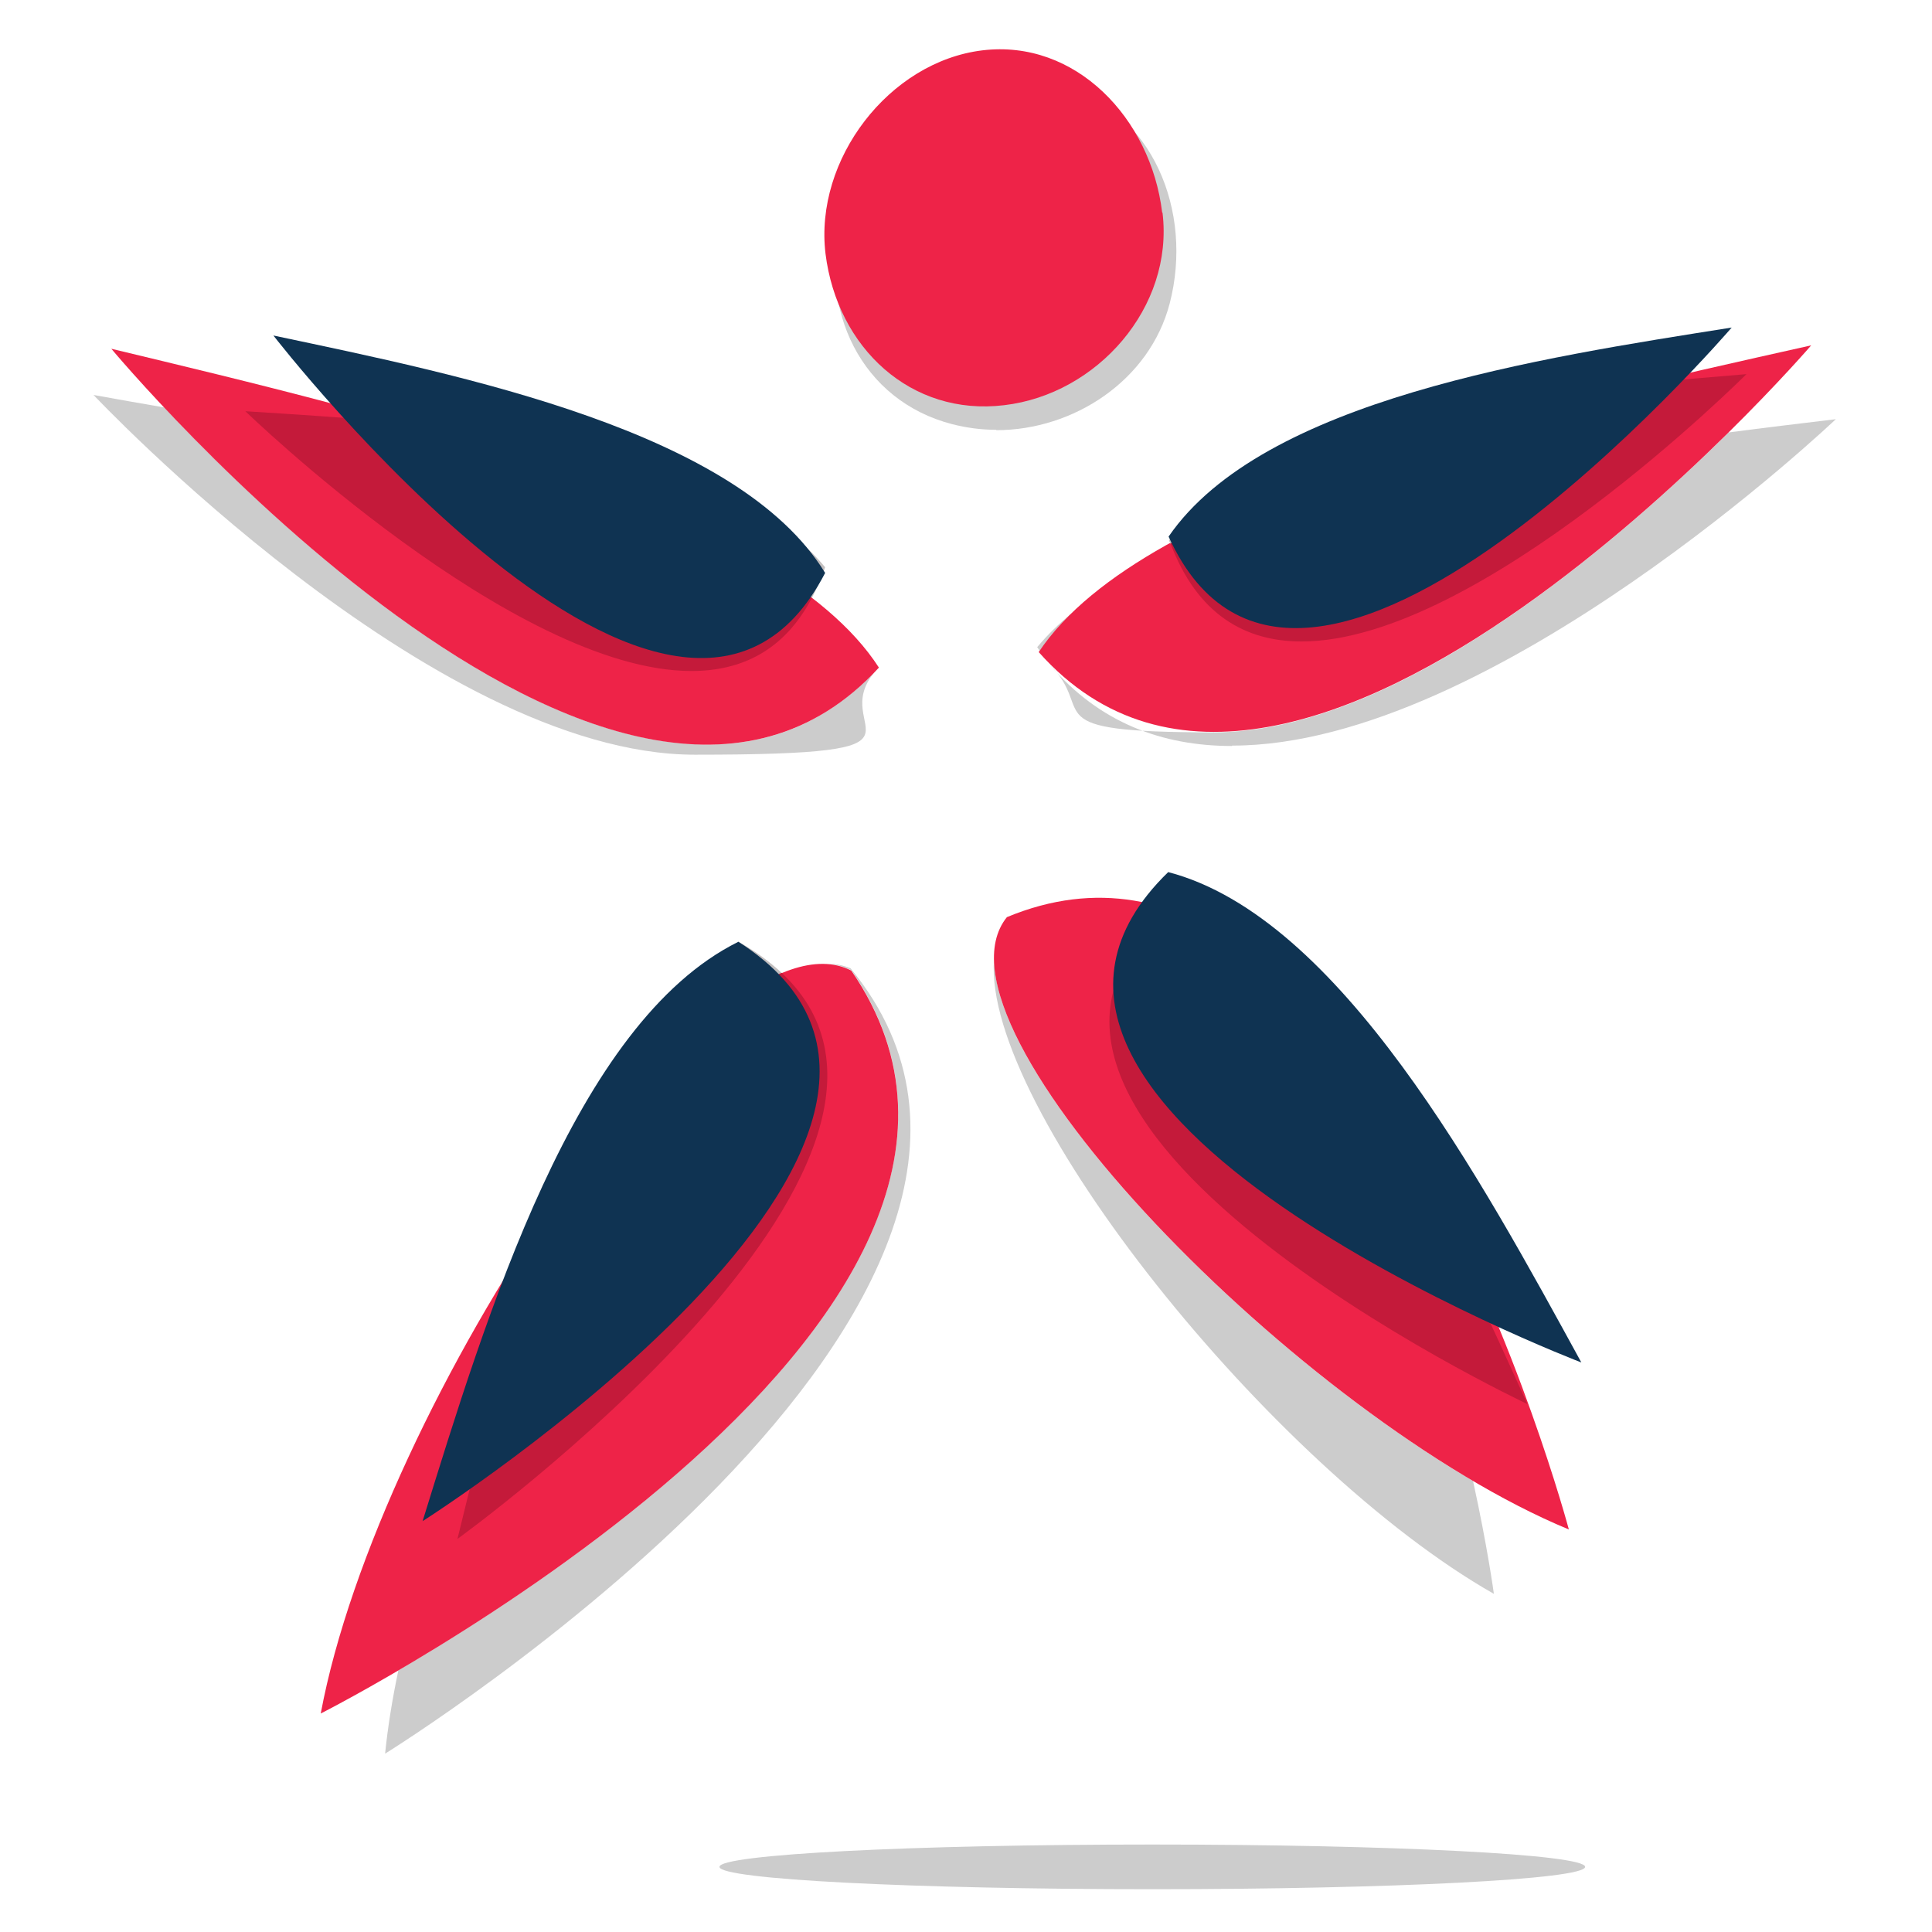
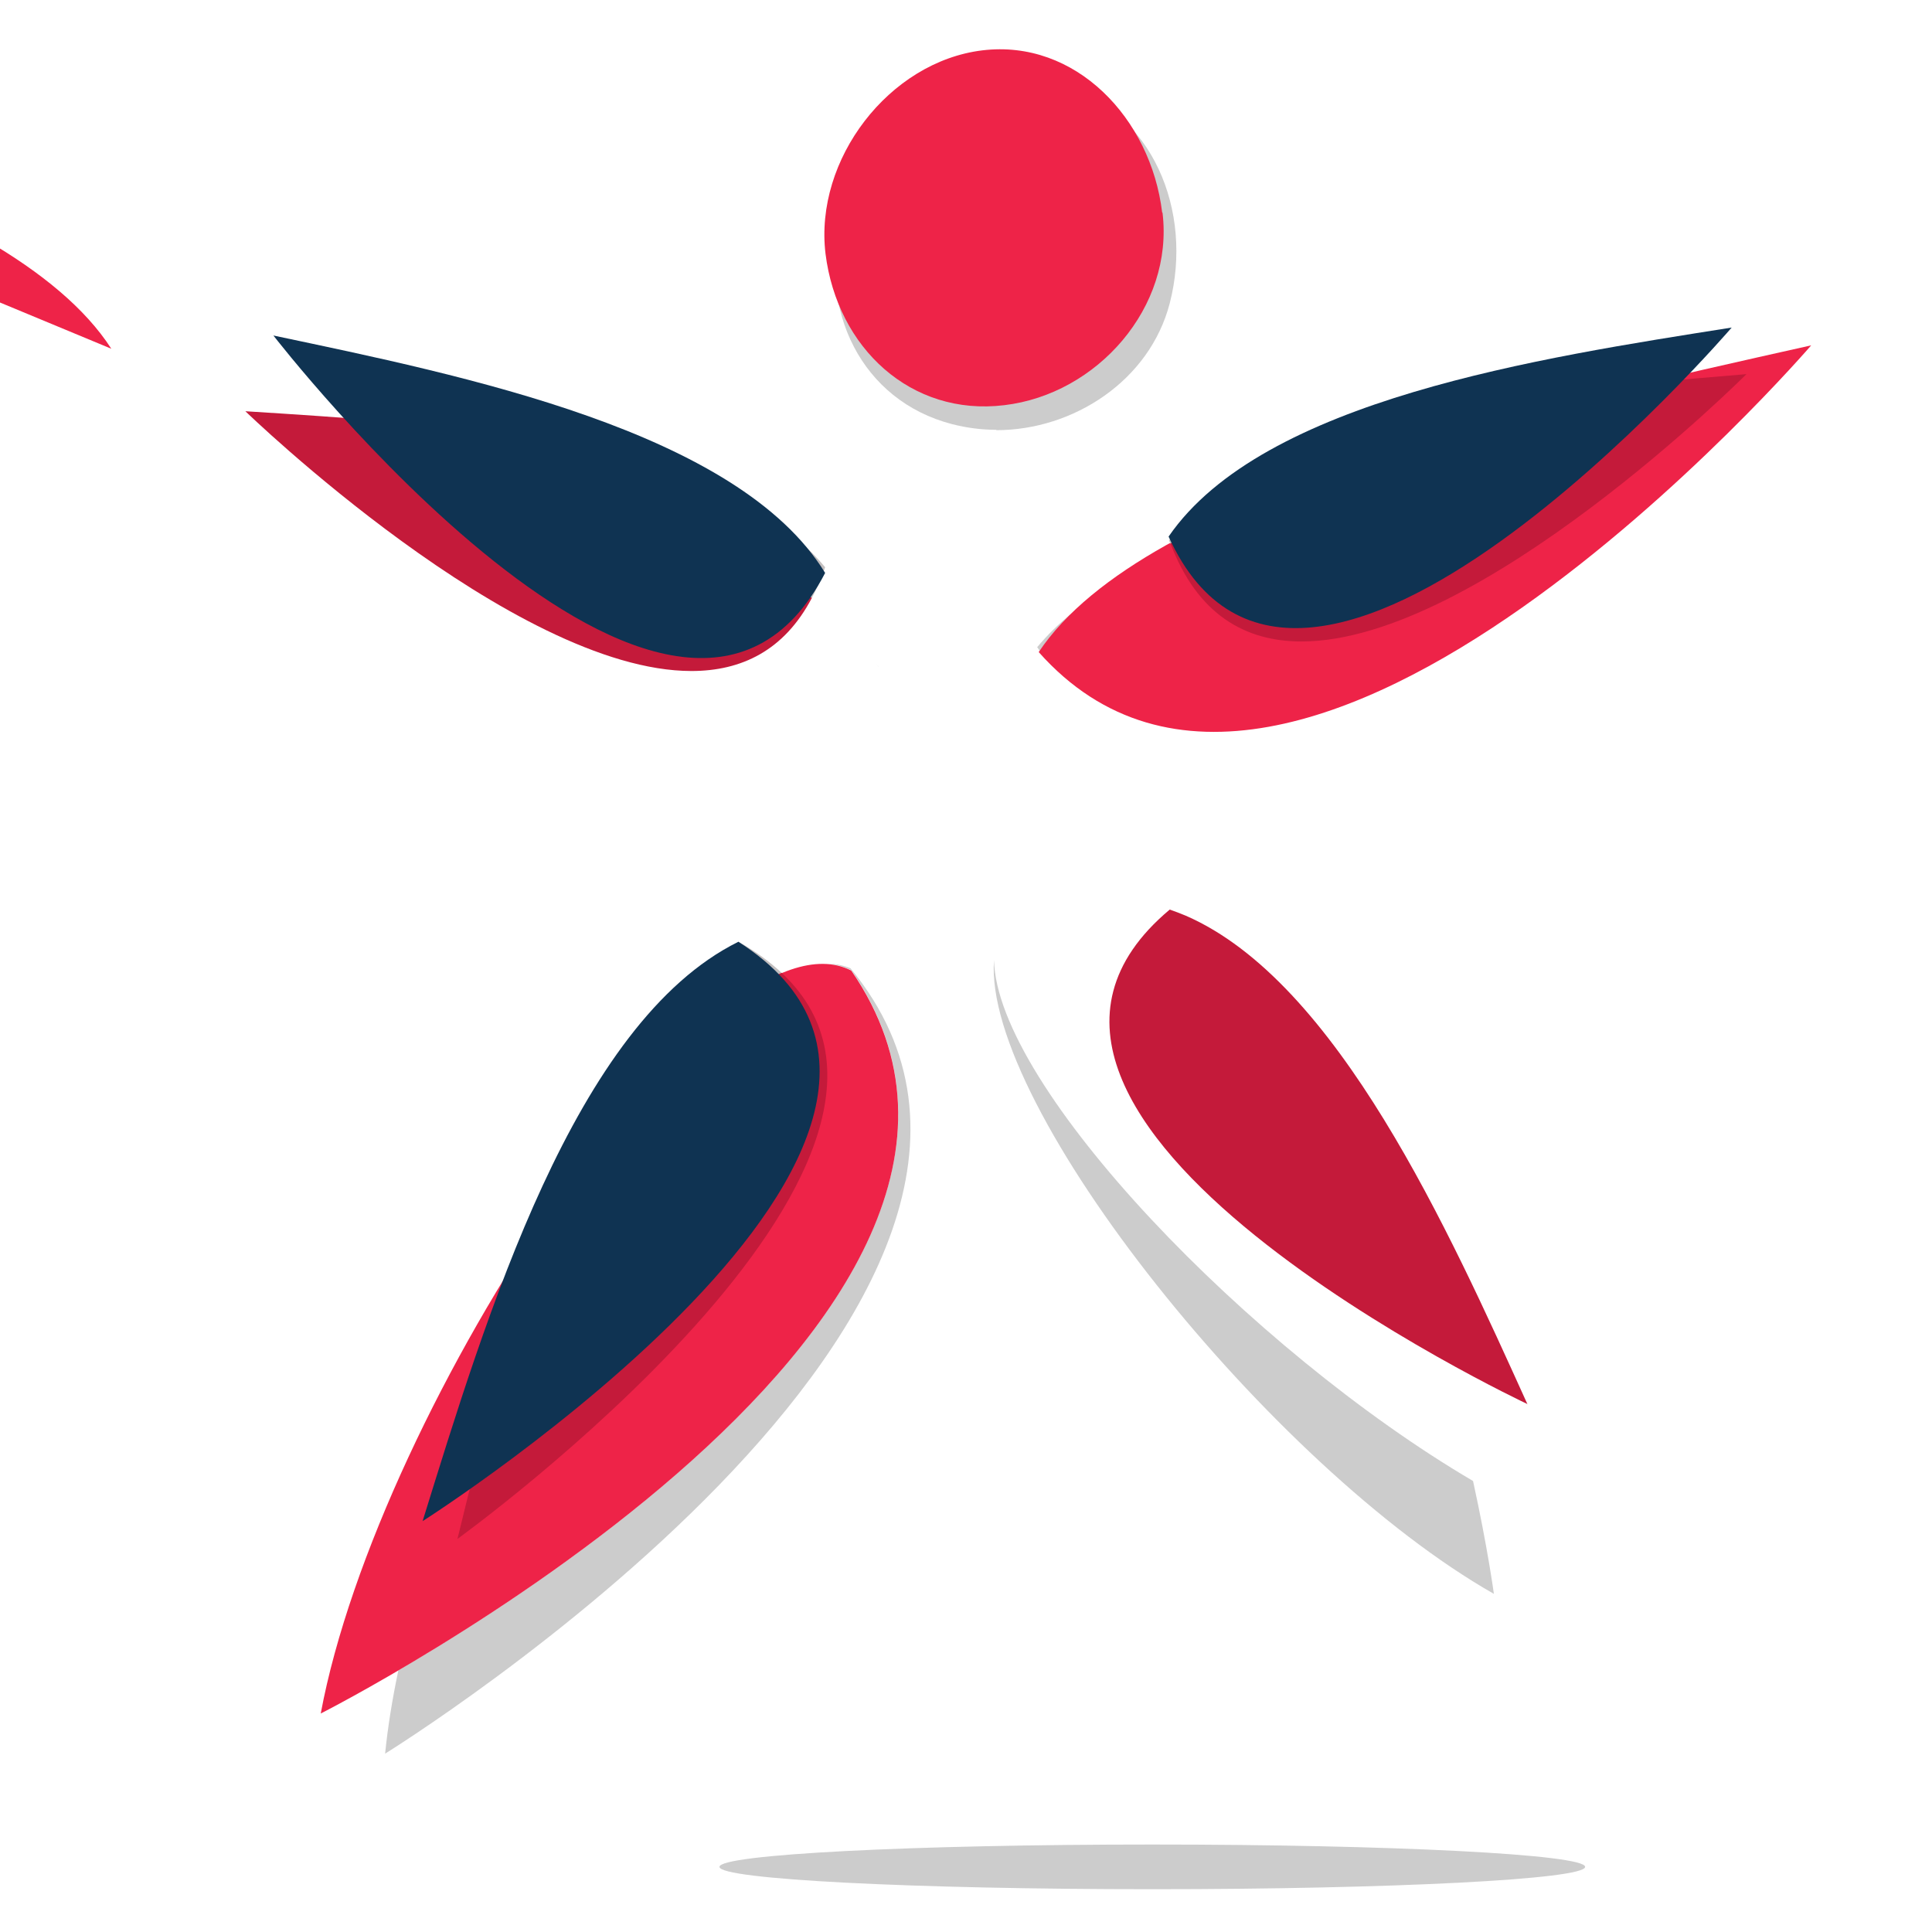
<svg xmlns="http://www.w3.org/2000/svg" id="Layer_1" version="1.1" viewBox="0 0 510.2 510.2">
  <defs>
    <style>
      .st0 {
        fill: #0f3352;
      }

      .st1 {
        fill: #ee2348;
      }

      .st2 {
        opacity: .2;
      }

      .st3 {
        fill: #c41a3a;
      }

      .st4 {
        fill: #c3bfbf;
      }
    </style>
  </defs>
  <path class="st2" d="M263.1,113.5c-3.9,0-7.8-.5-11.7-1.5-23.9-6.2-35.5-30.2-29.2-54.5,5.4-20.8,26.7-36,47.8-36s7,.4,10.4,1.3c23.9,6.2,34.8,33,28.5,57.3-5.3,20.4-25.4,33.5-45.8,33.5" />
  <g class="st2">
    <path d="M262.5,253.5c-3,38.8,73.4,134.1,132,167.4,0,0-1.6-12-5.5-29.8-58.7-34.5-125.8-104-126.5-137.6Z" />
    <path d="M218.5,254.5c-.2,0-.4,0-.6,0,2.5,0,4.8.7,6.9,1.7,51.2,74.4-69.5,155.6-119.6,184.9-1.6,7.6-2.8,15-3.5,22,0,0,194.5-120.3,122.9-207.4-2-.8-4-1.2-6.1-1.2Z" />
    <path d="M283.1,161.9c-3.5,2.8-6.6,5.9-9.2,9,.2.3.5.7.7,1,2.3-3.5,5.2-6.8,8.5-10Z" />
-     <path d="M325.4,196.9c68.8,0,159.4-86.2,159.4-86.2-9,1.1-18.5,2.2-28.3,3.5-30.5,30.1-87.5,79.2-136,79.2s-30.6-5.2-43.3-17.9c13.1,15.4,29.8,21.5,48.1,21.5Z" />
    <path d="M232.1,176.2c-.2-.3-.5-.6-.7-1,.2.3.4.7.7,1,0,0,0,0,0,0Z" />
-     <path d="M231.1,177.3c-13.1,13.8-28.3,19.4-44.5,19.3-53,0-115.8-59.9-143.2-89-6.4-1.1-12.6-2.2-18.7-3.3,0,0,89.4,95,158.8,95s34.3-6.3,47.6-22Z" />
  </g>
-   <path class="st1" d="M29.4,92.1s133.3,159.9,202.7,84.2c-27.5-42.7-131.1-67-202.7-84.2" />
+   <path class="st1" d="M29.4,92.1c-27.5-42.7-131.1-67-202.7-84.2" />
  <path class="st4" d="M214.4,157.9c-25.1-19.4-66.3-34.3-108.3-46.3,43.7,4.1,90.7,12.8,111.8,38.2-1,3-2.2,5.6-3.5,8.1" />
  <path class="st3" d="M182.6,177.2c-47,0-117.8-68.6-117.8-68.6,12.7.8,26.9,1.7,41.3,3,42.1,12,83.2,26.9,108.3,46.3-7.3,13.9-18.6,19.3-31.8,19.3" />
  <path class="st0" d="M72.2,88.6s106.7,138,145.7,62.7c-23-37.5-95.5-52.1-145.7-62.7" />
  <path class="st1" d="M478.3,91.2s-135.8,157.8-204,81c28.2-42.3,132.1-64.9,204-81" />
  <path class="st1" d="M84.7,452.5s204-103.3,140.1-196.2c-36.6-18.6-124.9,114.6-140.1,196.2" />
-   <path class="st1" d="M414.3,403.9s-53.6-201.1-148.4-161.7c-23.4,29.1,78.5,132.8,148.4,161.7" />
  <path class="st1" d="M307,56.2c3,24.9-17.2,47.9-41.8,50.8-24.6,3-44.1-15.1-47.2-40-3-24.9,16.8-50.7,41.4-53.7,24.6-3,44.5,17.9,47.5,42.8" />
  <path class="st4" d="M309,143.5c0-.3-.2-.5-.3-.8,23.2-28.9,79.2-37.3,126.8-41.6-44.7,10.6-93.1,24-126.5,42.5" />
  <path class="st3" d="M343.7,169.4c-14.9,0-27.5-7.1-34.6-25.9,33.4-18.5,81.9-31.9,126.5-42.5,8.9-.8,17.5-1.5,25.6-2.2,0,0-70.5,70.6-117.5,70.6" />
  <path class="st0" d="M457.3,86.5s-113.6,132.4-148.7,55.2c24.9-36.2,98.1-47.2,148.7-55.2" />
-   <path class="st4" d="M313,241.7c-1.4-.6-2.8-1.1-4.2-1.6,0,0,0,0,0,0,1.4.5,2.8,1,4.1,1.6" />
  <path class="st3" d="M403.4,370.8s-160.5-75.3-94.5-130.6c1.4.5,2.8,1,4.2,1.6,40.1,17.4,69.5,83.2,90.3,129.1" />
-   <path class="st0" d="M417.6,359.8s-174.1-66.4-109.1-129.5c45.4,11.9,82.8,81.5,109.1,129.5" />
  <path class="st4" d="M147.1,316.2c11.6-29.7,26.8-55.5,47.9-67.5,4.5,2.5,8.3,5.3,11.4,8.2-17.4,7.3-39,30.1-59.3,59.3" />
  <path class="st3" d="M120.8,406.4c6.7-27.3,14.7-60.6,26.3-90.2,20.3-29.2,42-52,59.3-59.3,53,49.5-85.6,149.5-85.6,149.5" />
  <path class="st0" d="M111.6,401.7s161.8-102.8,83.4-153c-43.3,21.4-66.7,99.2-83.4,153" />
  <path class="st2" d="M304.3,498.9c-63.1,0-114.3-2.6-114.3-5.9s51.2-5.9,114.3-5.9,114.3,2.6,114.3,5.9-51.2,5.9-114.3,5.9" />
</svg>